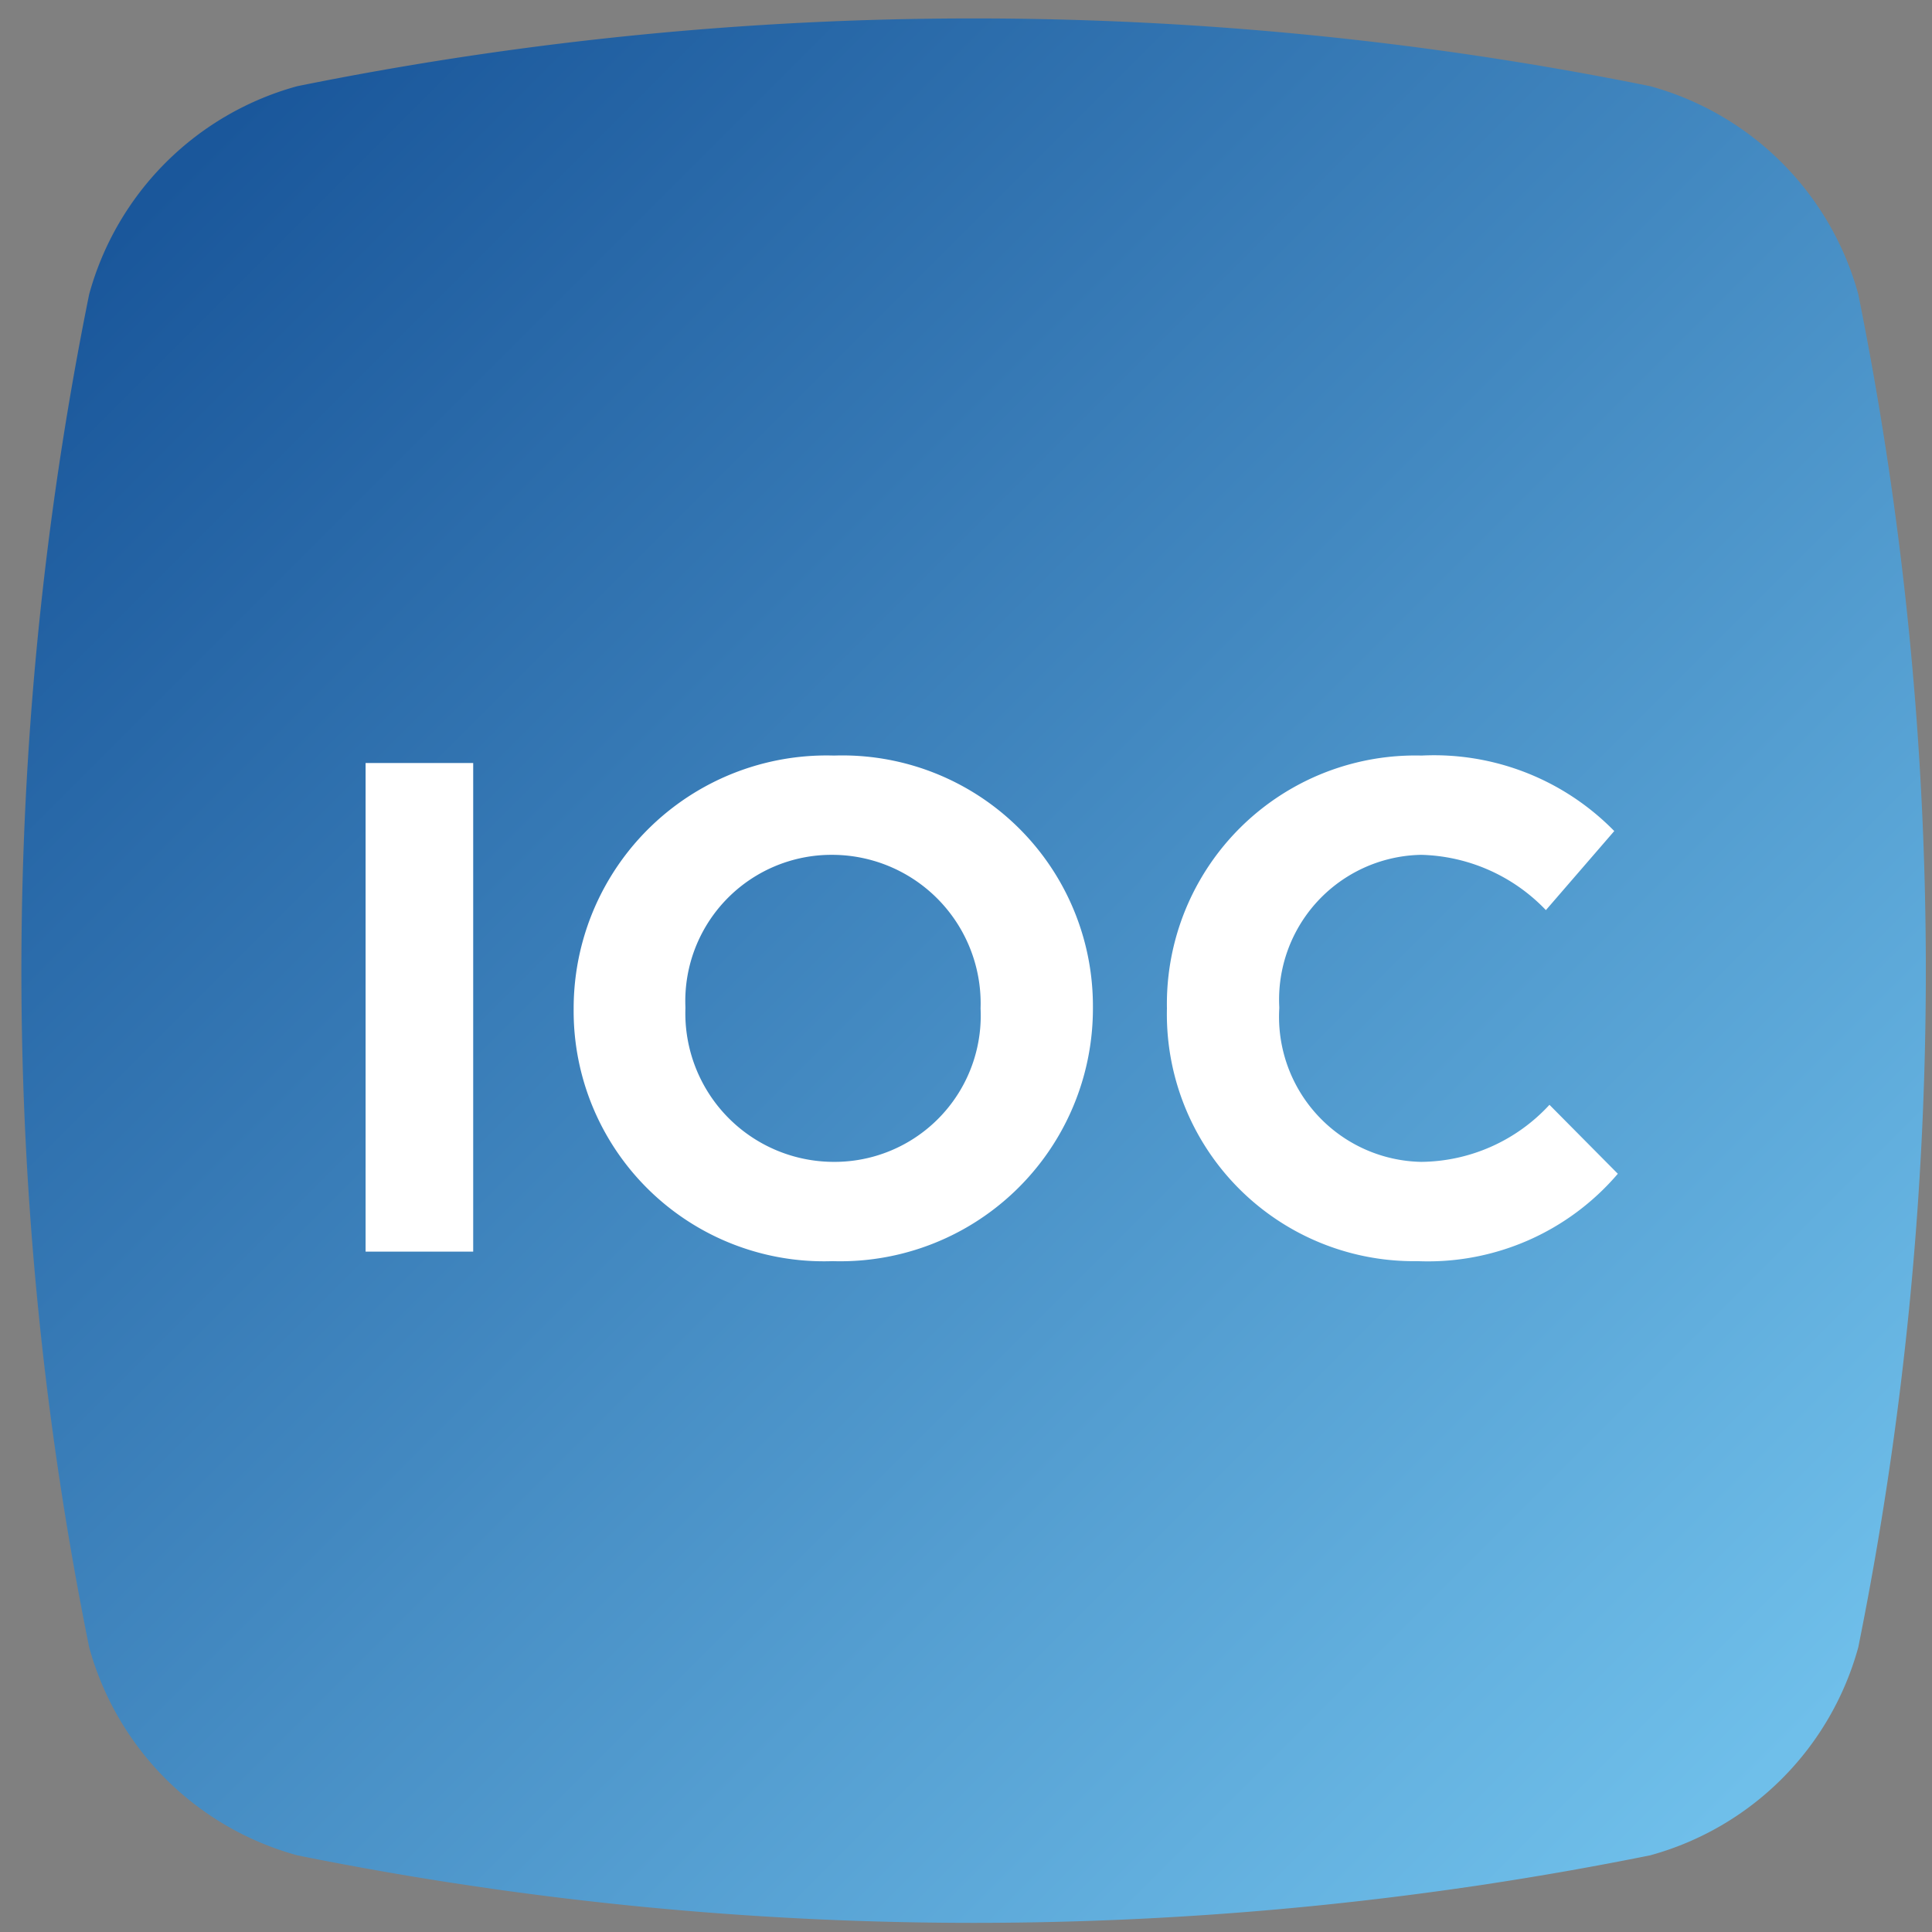
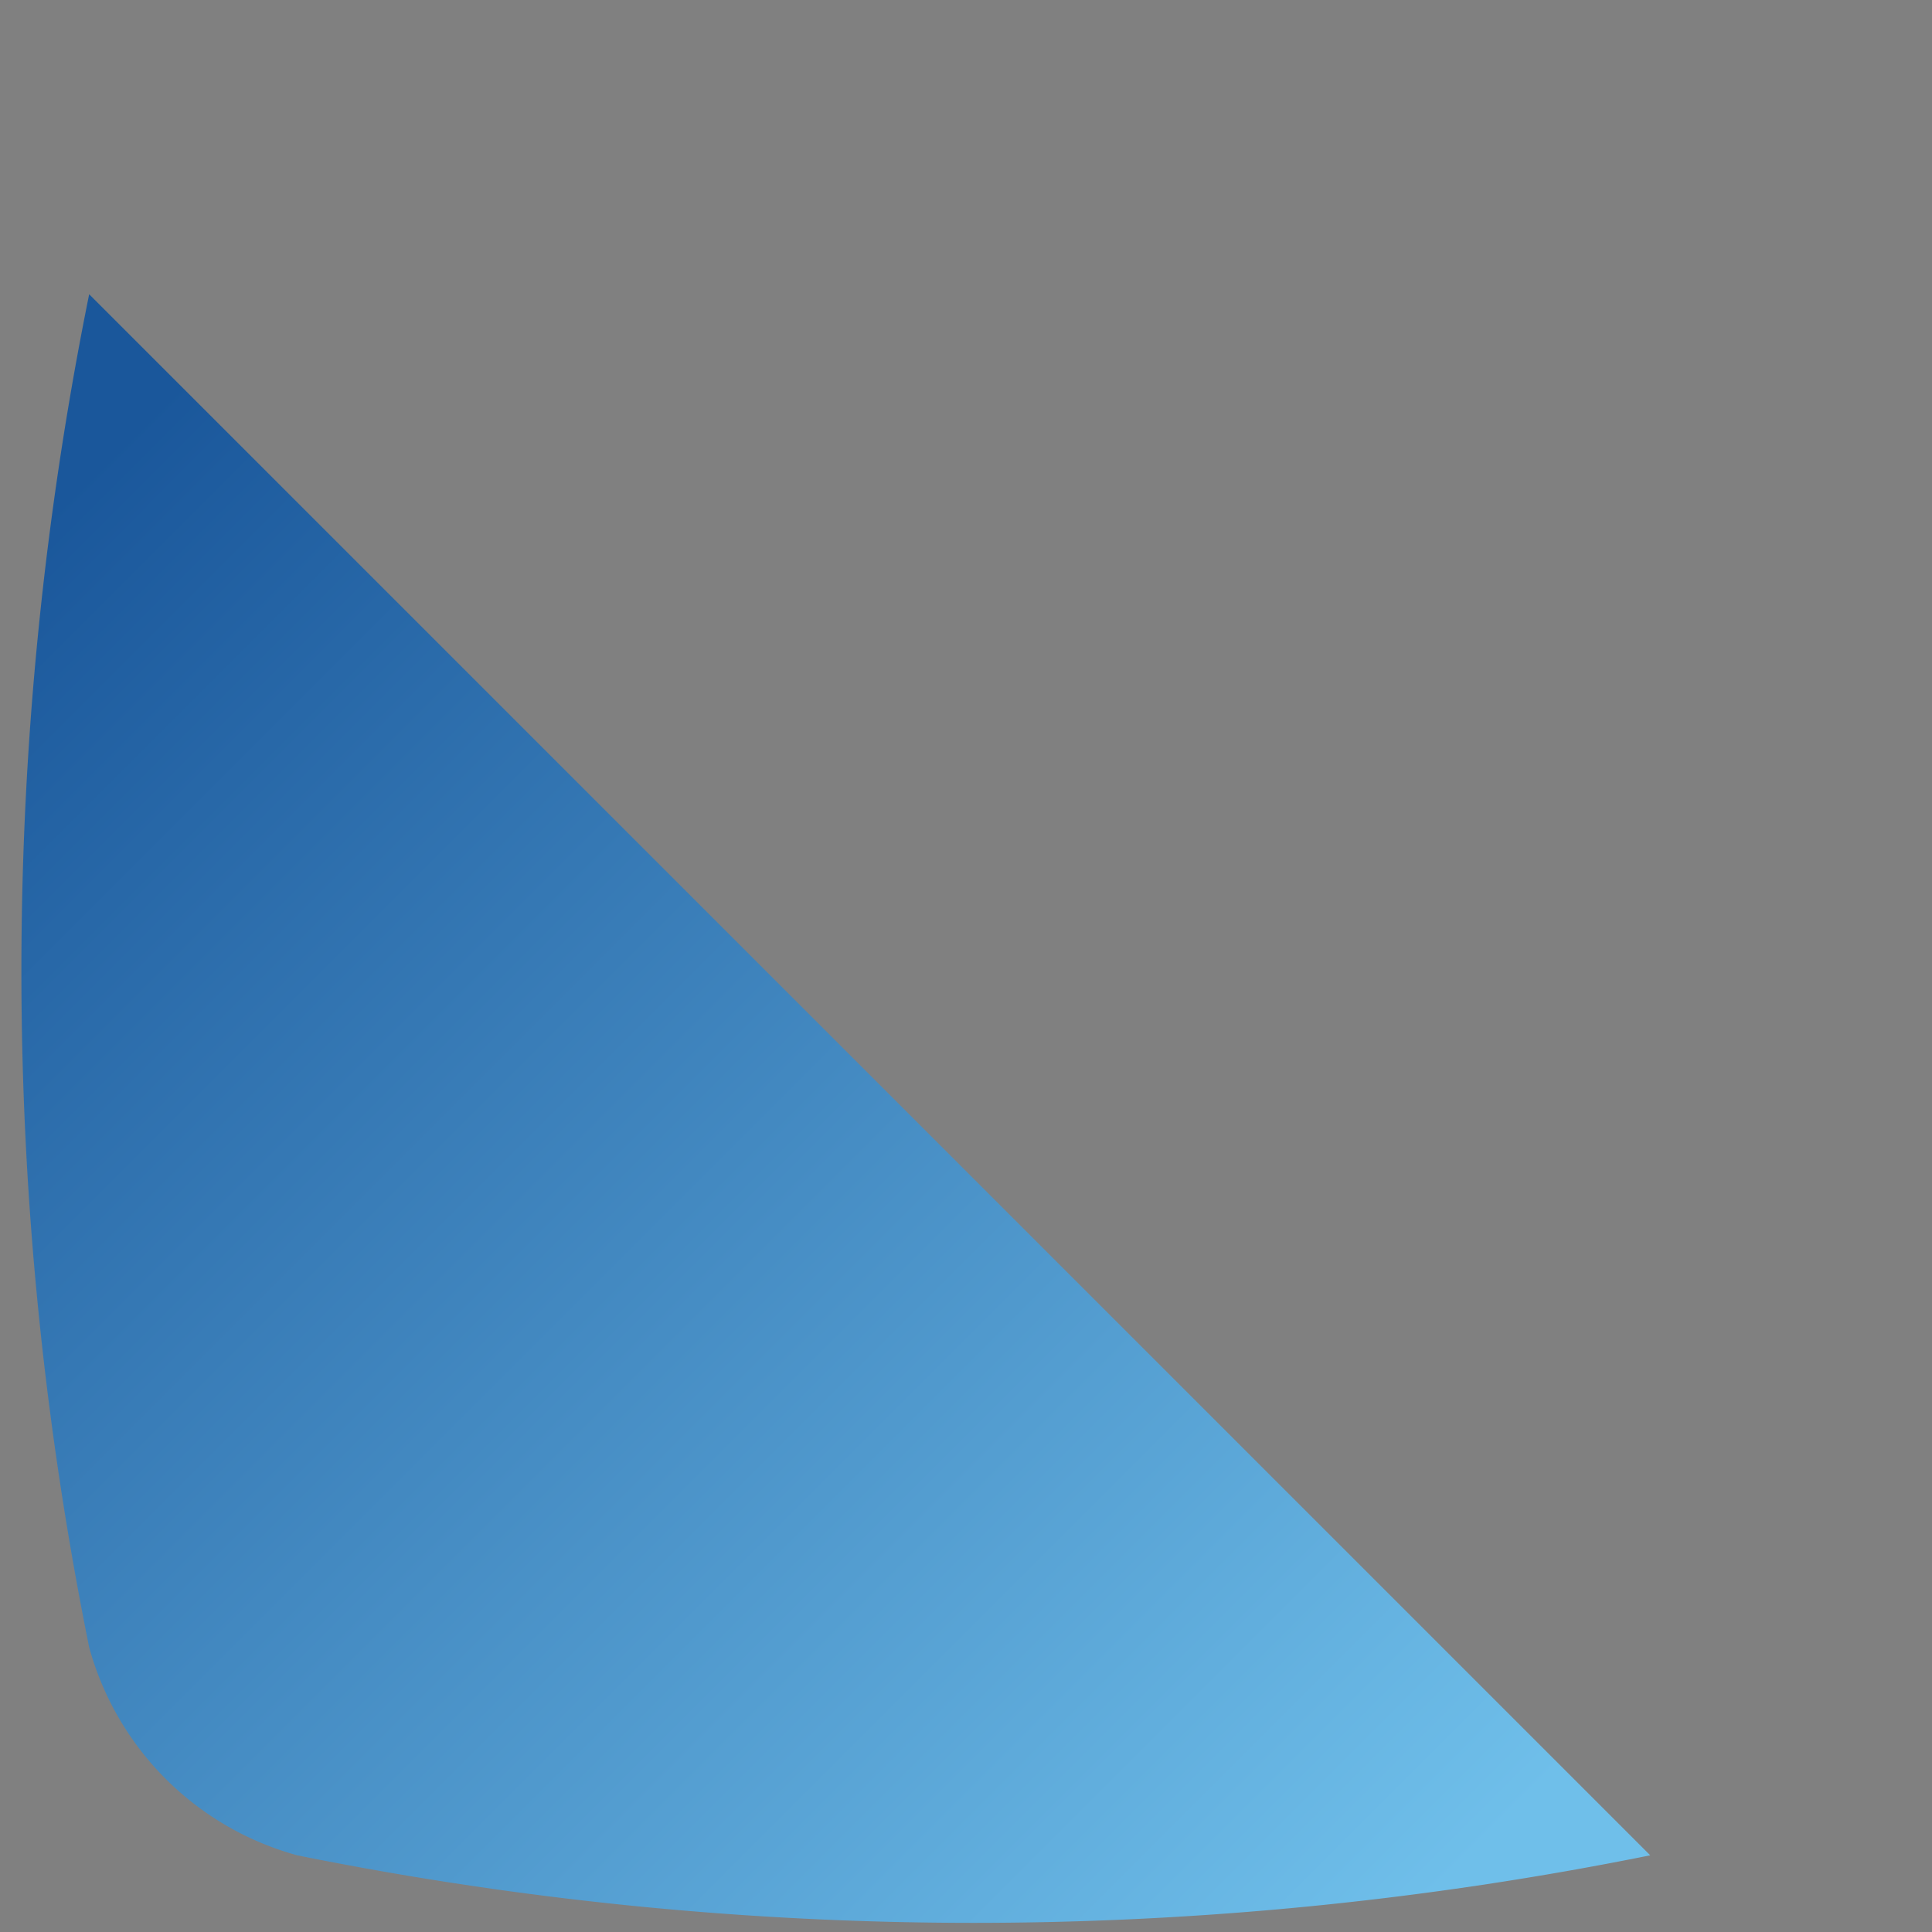
<svg xmlns="http://www.w3.org/2000/svg" width="65" height="65">
  <rect width="100%" height="100%" fill="#808080" stroke="none" />
  <defs>
    <linearGradient id="a" x1="7.601%" x2="92.411%" y1="7.648%" y2="92.458%">
      <stop offset="0%" stop-color="#1A579B" />
      <stop offset="100%" stop-color="#6FBFEA" />
    </linearGradient>
  </defs>
  <g fill="none">
-     <path fill="url(#a)" d="M55.52 62.42a115.11 115.11 0 0 1-45.52 0 10 10 0 0 1-7-7A114.74 114.74 0 0 1 3 9.9a10 10 0 0 1 7-7 114.74 114.74 0 0 1 45.52 0 10 10 0 0 1 7 7 115.11 115.11 0 0 1 0 45.52 10 10 0 0 1-7 7" />
-     <path fill="#FFF" d="M12.3 25.67h3.62v16.44H12.3zm7 8.26a8.51 8.51 0 0 1 8.76-8.51 8.43 8.43 0 0 1 8.71 8.46v.05a8.5 8.5 0 0 1-8.76 8.5 8.42 8.42 0 0 1-8.71-8.5zm13.69 0a5 5 0 0 0-5-5.17 4.92 4.92 0 0 0-4.93 5.12v.05a5 5 0 0 0 5 5.16 4.92 4.92 0 0 0 4.93-5.16zm6.27 0a8.36 8.36 0 0 1 8.57-8.51 8.48 8.48 0 0 1 6.48 2.54l-2.3 2.66a6 6 0 0 0-4.2-1.86 4.87 4.87 0 0 0-4.77 5.12v.05a4.88 4.88 0 0 0 4.77 5.16 5.94 5.94 0 0 0 4.32-1.92l2.3 2.32a8.4 8.4 0 0 1-6.74 2.94 8.31 8.31 0 0 1-8.43-8.5z" />
+     <path fill="url(#a)" d="M55.52 62.42a115.11 115.11 0 0 1-45.52 0 10 10 0 0 1-7-7A114.74 114.74 0 0 1 3 9.9" />
  </g>
</svg>